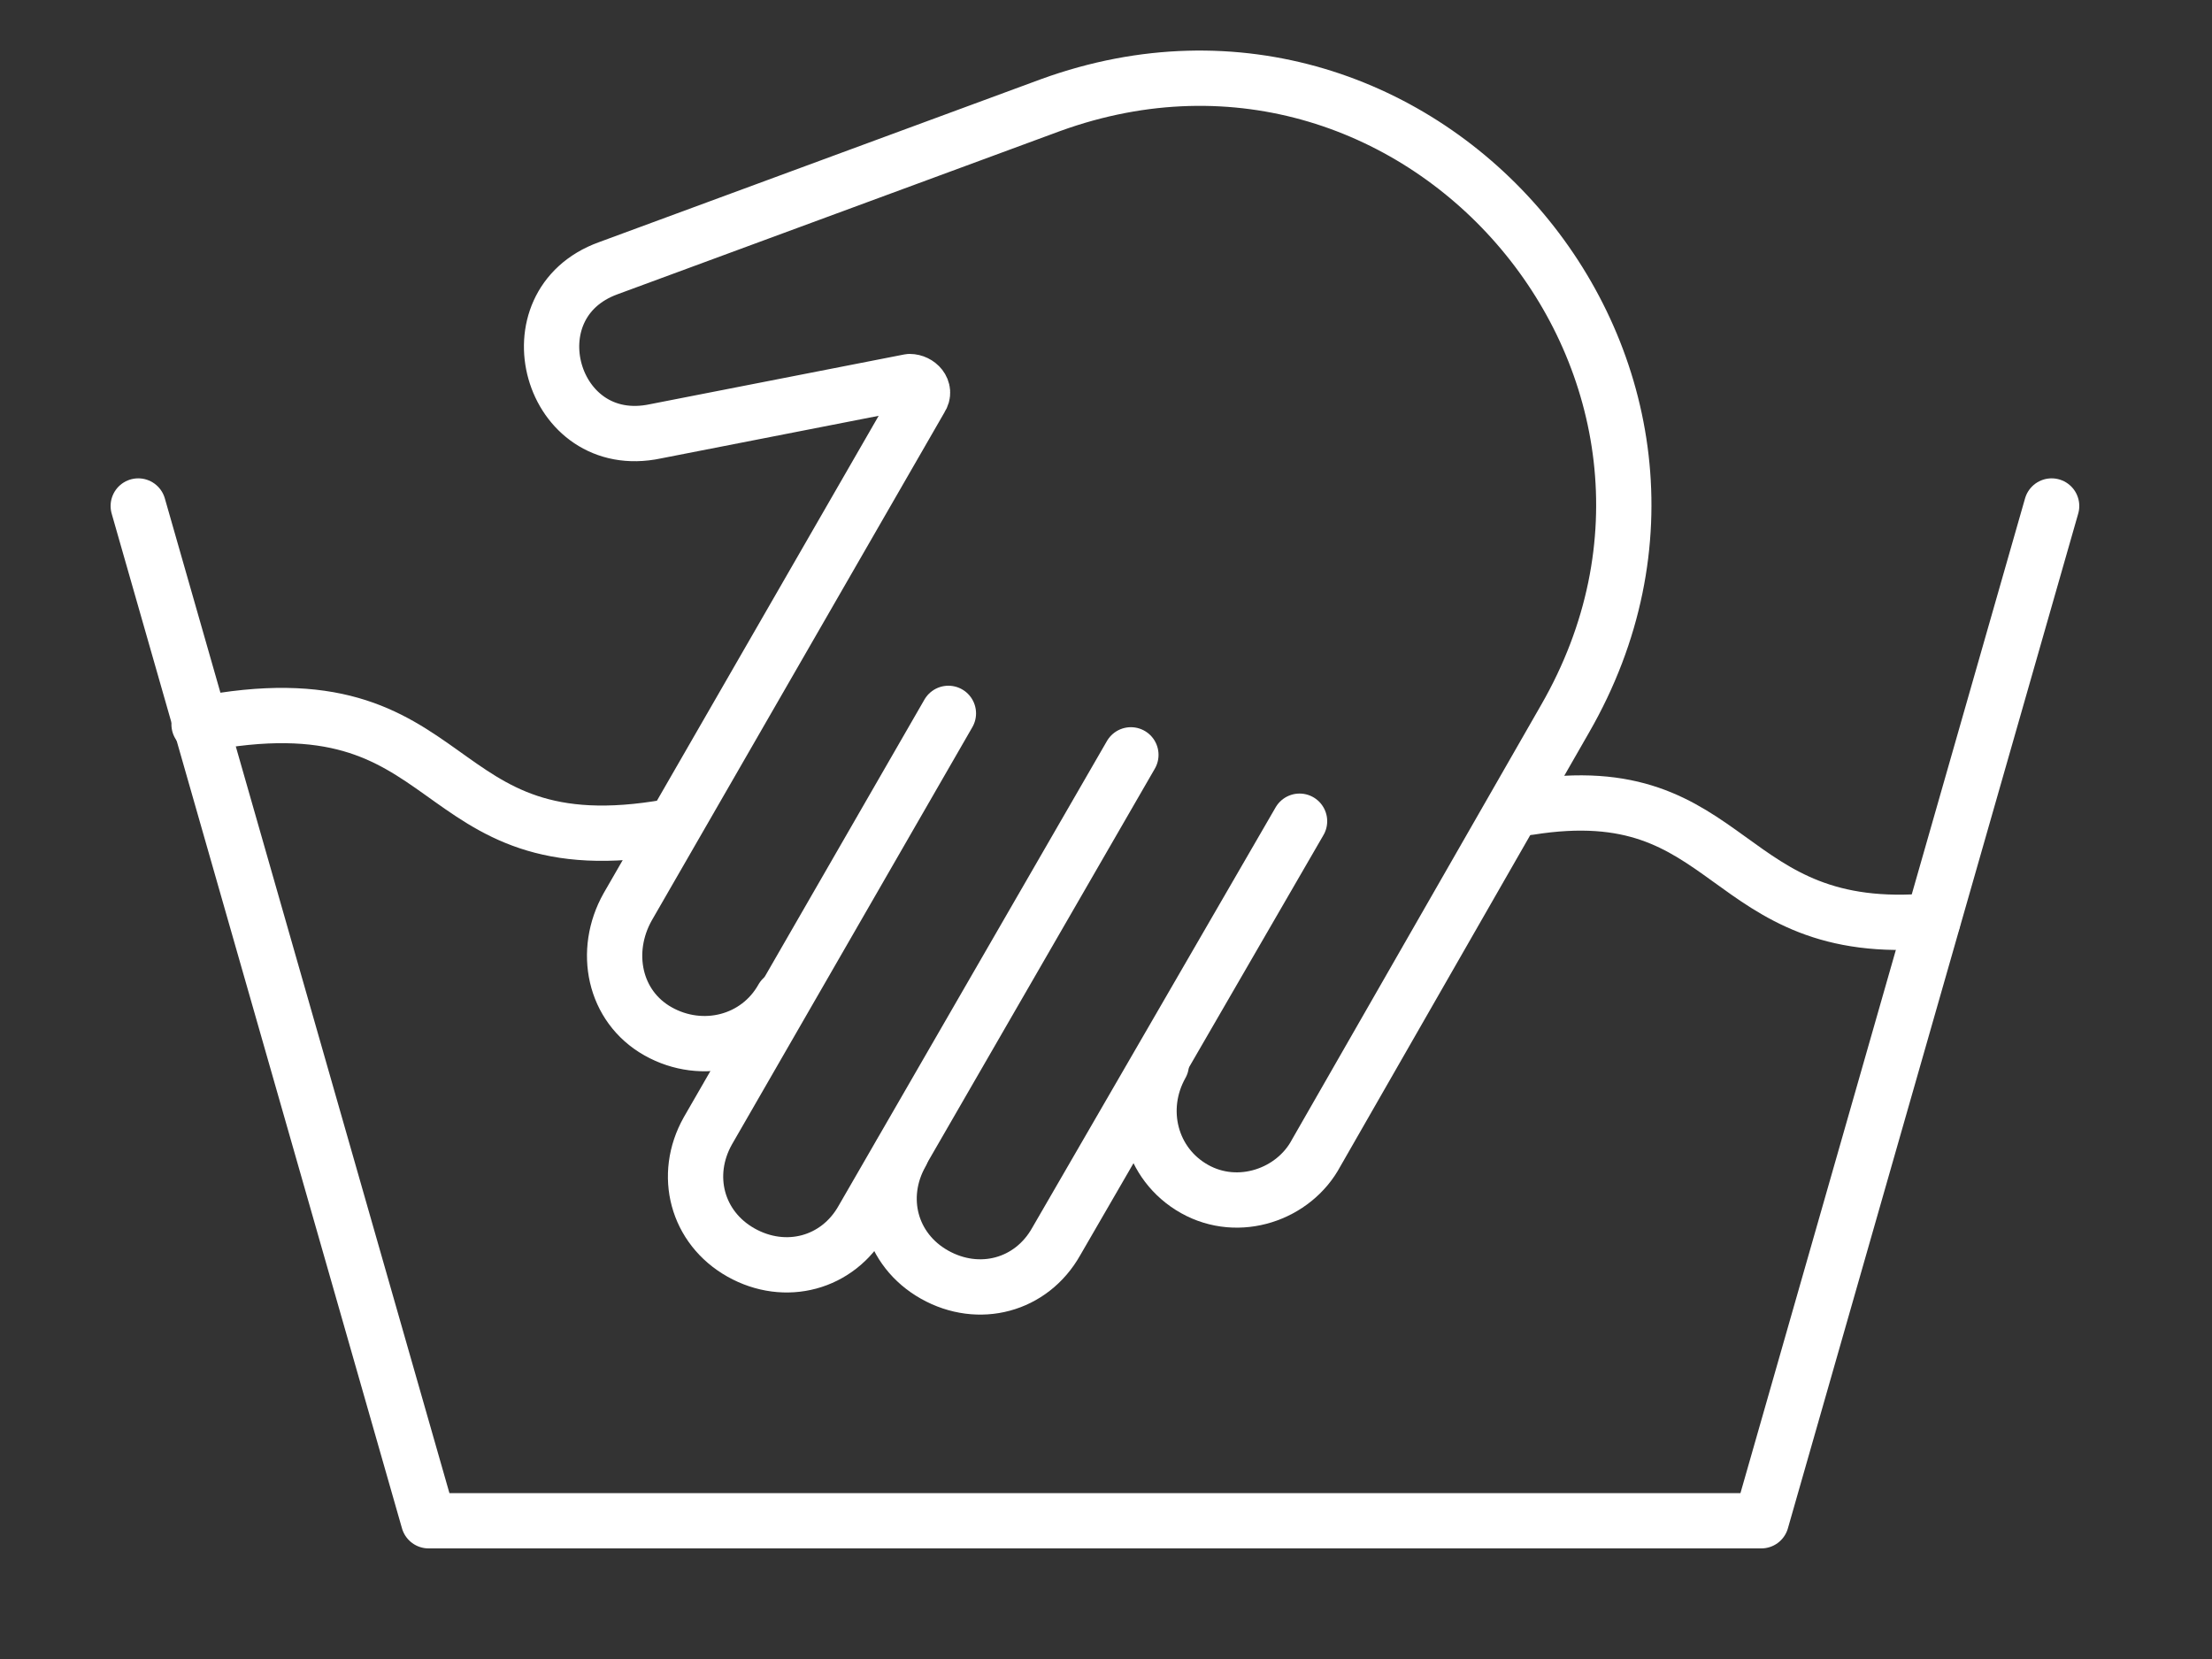
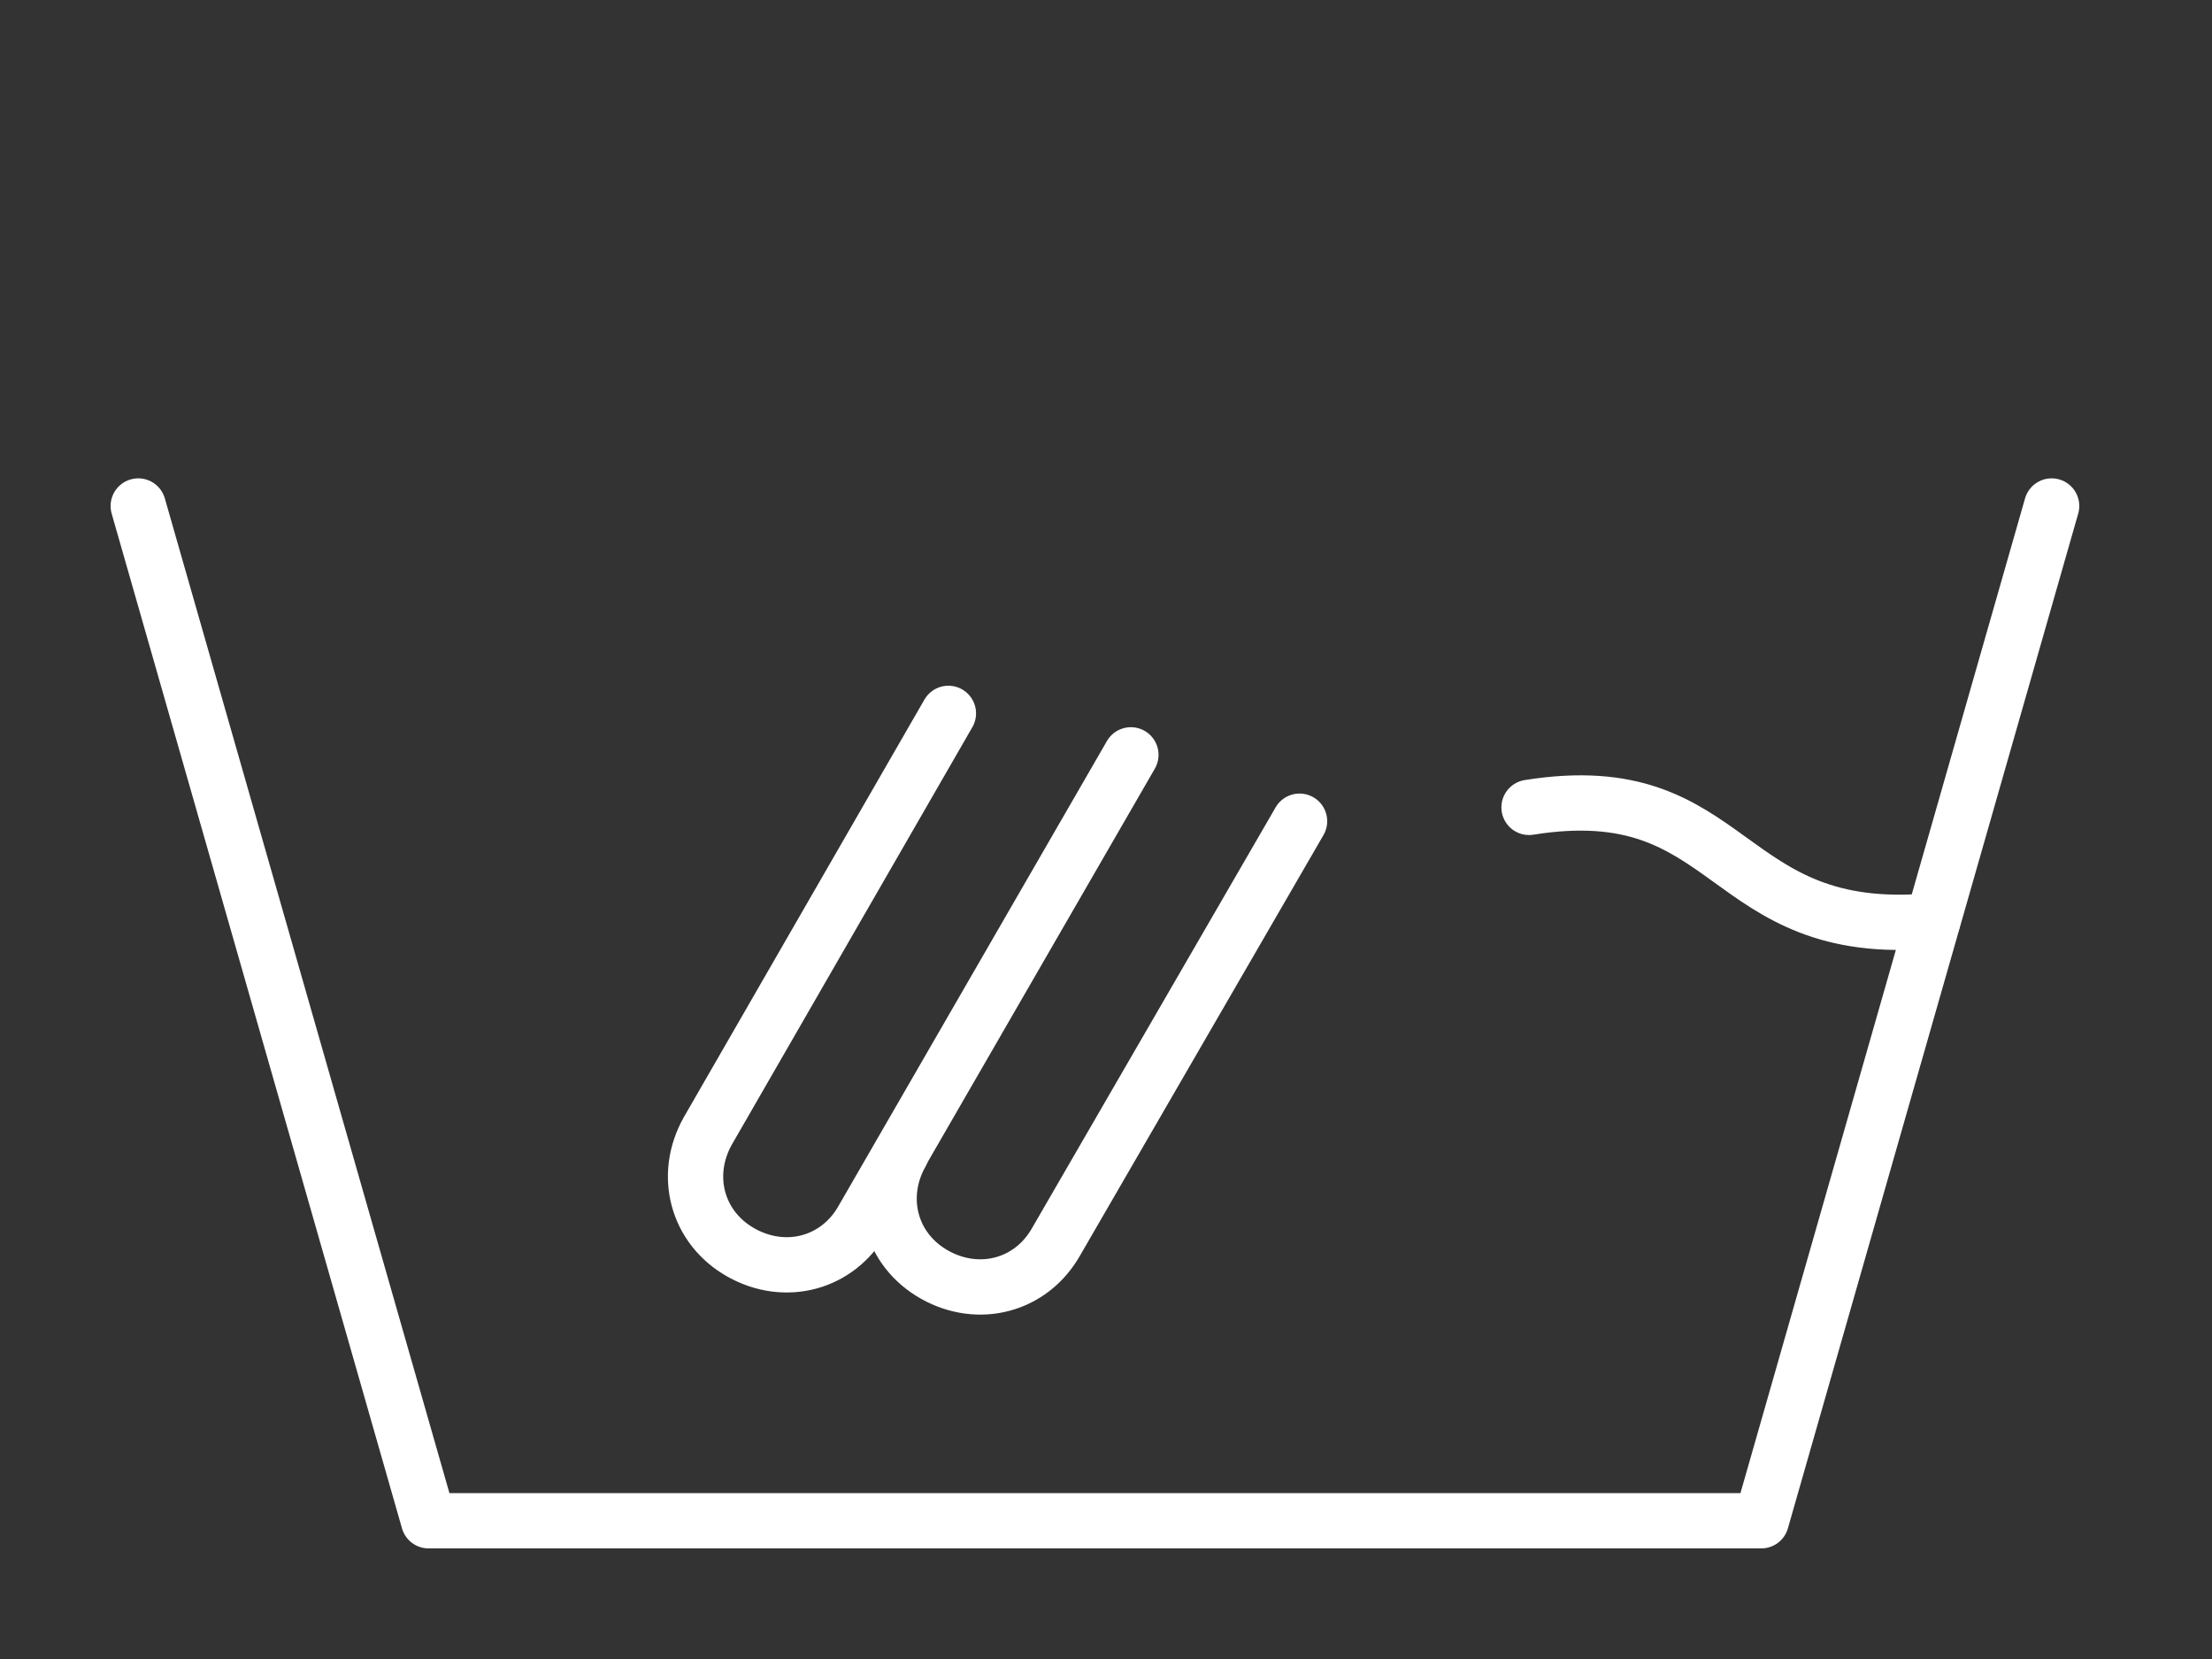
<svg xmlns="http://www.w3.org/2000/svg" id="Layer_1" data-name="Layer 1" viewBox="0 0 80 60">
  <rect x="0" y="0" width="80" height="60" fill="#333333" stroke="none" />
  <polyline points="5 18.3 15.5 55 63.7 55 74.2 18.3" fill="none" stroke="#fff" stroke-linecap="round" stroke-linejoin="round" stroke-width="2" />
  <g>
-     <path d="M42,38.5c-.9,1.6-.4,3.6,1.2,4.5,1.6.9,3.6.2,4.4-1.3l9-15.7c7.2-12.5-5.1-27.1-18.6-22.2l-16,5.9c-3.6,1.3-2.1,6.7,1.7,5.9l9.2-1.8c.3,0,.6.3.4.6l-10.6,18.4c-.9,1.6-.5,3.6,1.1,4.5,1.6.9,3.6.4,4.5-1.2" fill="none" stroke="#fff" stroke-linecap="round" stroke-linejoin="round" stroke-width="2" />
    <path d="M34.3,25.8l-8.7,15.1c-.9,1.6-.4,3.5,1.2,4.4,1.6.9,3.5.4,4.4-1.2l9.7-16.8" fill="none" stroke="#fff" stroke-linecap="round" stroke-linejoin="round" stroke-width="2" />
    <path d="M32.6,41.7c-.9,1.6-.4,3.5,1.2,4.4,1.6.9,3.5.4,4.4-1.2l8.8-15.2" fill="none" stroke="#fff" stroke-linecap="round" stroke-linejoin="round" stroke-width="2" />
  </g>
-   <path d="M7.2,26.2c9.7-1.9,8,5.3,17,3.7" fill="none" stroke="#fff" stroke-linecap="round" stroke-linejoin="round" stroke-width="2" />
  <path d="M55.3,29.2c7.5-1.2,6.9,4.8,14.6,4.1" fill="none" stroke="#fff" stroke-linecap="round" stroke-linejoin="round" stroke-width="2" />
</svg>